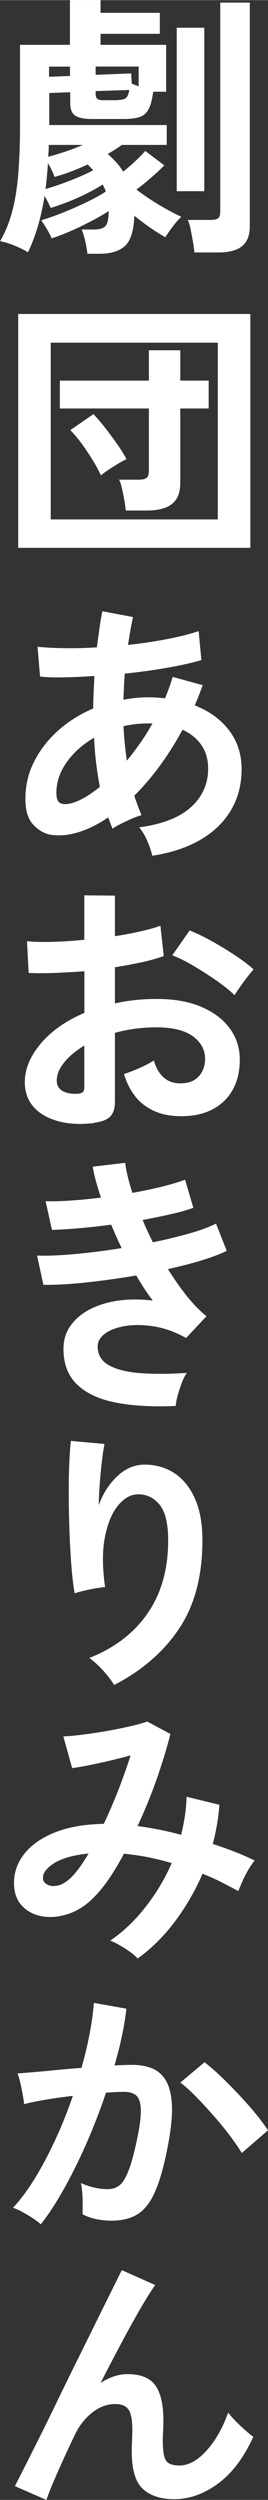
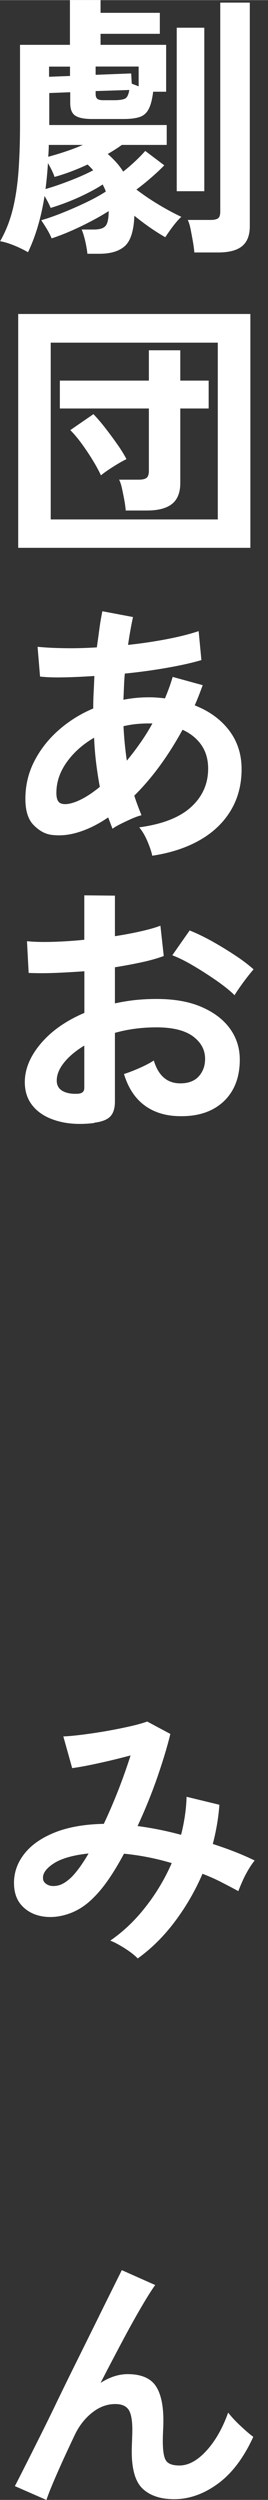
<svg xmlns="http://www.w3.org/2000/svg" id="_レイヤー_2" width="13.03mm" height="121.52mm" viewBox="0 0 36.94 344.47">
  <rect x="0" y="0" width="36.94" height="344.47" fill="#333333" stroke="none" />
  <defs>
    <style>.cls-1{fill:#fff;stroke-width:0px;}</style>
  </defs>
  <g id="_レイヤー_1-2">
    <path class="cls-1" d="m12.05,34.96c-.05-.51-.15-1.09-.3-1.75-.15-.66-.32-1.19-.49-1.6h1.67c.81,0,1.35-.17,1.63-.51s.42-1.02.42-2.03c-1.06.68-2.32,1.37-3.76,2.07-1.44.7-2.81,1.26-4.1,1.69-.18-.43-.42-.91-.74-1.42-.32-.52-.55-.88-.7-1.08.81-.23,1.77-.56,2.89-1.01,1.11-.44,2.22-.93,3.33-1.46,1.1-.53,1.99-1.03,2.68-1.48-.05-.18-.11-.34-.19-.49-.08-.15-.15-.32-.23-.49-.94.61-2.05,1.2-3.34,1.79-1.29.58-2.57,1.06-3.84,1.44-.1-.25-.23-.53-.38-.82-.15-.29-.3-.56-.46-.82-.46,2.94-1.22,5.52-2.28,7.75-.56-.33-1.19-.64-1.9-.93-.71-.29-1.36-.49-1.94-.59.71-1.24,1.26-2.59,1.65-4.05.39-1.46.67-3.15.84-5.09.16-1.94.25-4.22.25-6.86V6.16h6.88V0h4.22v1.75h8.17v2.89h-8.17v1.52h9.04v6.46h-1.79c-.13,1.06-.34,1.87-.63,2.41-.29.55-.71.91-1.25,1.08-.55.18-1.29.27-2.22.27h-4.29c-1.09,0-1.87-.15-2.34-.46-.47-.3-.7-.89-.7-1.75v-1.48l-2.89.11v4.41h16.19v2.74h-6.19c-.56.41-1.2.82-1.94,1.25.4.35.79.73,1.16,1.14.37.41.69.84.97,1.29.58-.46,1.15-.95,1.71-1.48.56-.53,1-.99,1.33-1.37l2.62,1.98c-.48.51-1.07,1.06-1.77,1.67s-1.39,1.17-2.07,1.67c.89.68,1.89,1.37,3.02,2.05,1.13.68,2.19,1.25,3.17,1.71-.38.35-.78.81-1.2,1.37-.42.56-.75,1.04-1.01,1.44-.63-.36-1.32-.79-2.07-1.31-.75-.52-1.48-1.07-2.19-1.65-.08,2.05-.51,3.44-1.29,4.16-.79.72-1.96,1.08-3.53,1.08h-1.63Zm-5.78-8.93c.99-.28,2.1-.66,3.34-1.14,1.24-.48,2.32-.96,3.23-1.44-.1-.13-.22-.26-.36-.4-.14-.14-.27-.27-.4-.4-.76.35-1.53.68-2.3.97-.77.29-1.53.54-2.26.74-.18-.53-.48-1.17-.91-1.9-.08,1.24-.19,2.43-.34,3.57Zm.38-4.45c.76-.2,1.56-.44,2.39-.72.84-.28,1.63-.58,2.39-.91h-4.71c0,.25,0,.52-.02.8-.01.28-.03.56-.06.84Zm.11-11.02l2.89-.11v-1.29h-2.89v1.41Zm12.35,1.33v-2.74h-5.93v1.14l4.9-.19.08,1.41c.13.05.27.11.44.17.16.06.34.13.51.21Zm-4.86,1.9h1.48c.73,0,1.24-.08,1.52-.23.28-.15.47-.54.57-1.18l-4.64.15v.42c0,.28.07.49.21.63.14.14.42.21.85.21Zm10.11,12.54V3.8h3.8v22.53h-3.8Zm2.43,8.44c-.03-.38-.09-.86-.19-1.44-.1-.58-.21-1.16-.32-1.73-.11-.57-.25-1.01-.4-1.31h3.15c.48,0,.82-.08,1.03-.23s.3-.47.3-.95V.34h4.07v30.82c0,1.24-.35,2.15-1.06,2.74-.71.58-1.8.87-3.27.87h-3.31Z" />
    <path class="cls-1" d="m2.51,75.47v-32.22h32v32.22H2.51Zm4.48-3.91h23.03v-24.36H6.99v24.36Zm10.34-1.22c-.03-.4-.09-.88-.19-1.43-.1-.54-.21-1.08-.32-1.6-.11-.52-.25-.93-.4-1.23h2.7c.51,0,.87-.08,1.08-.25.21-.16.32-.49.32-.97v-8.59h-12.27v-3.84h12.27v-4.18h4.33v4.18h3.91v3.84h-3.91v10.26c0,1.32-.38,2.28-1.14,2.89-.76.61-1.91.91-3.46.91h-2.93Zm-3.42-4.86c-.28-.61-.65-1.3-1.12-2.07-.47-.77-.98-1.53-1.52-2.28-.55-.75-1.07-1.37-1.58-1.88l3.19-2.2c.53.56,1.09,1.21,1.67,1.96.58.75,1.13,1.5,1.65,2.24.52.75.93,1.41,1.23,2-.48.23-1.08.57-1.81,1.03-.72.46-1.3.86-1.73,1.22Z" />
    <path class="cls-1" d="m20.98,117.87c-.1-.51-.32-1.15-.65-1.94-.33-.78-.71-1.43-1.14-1.94,3.19-.43,5.57-1.36,7.14-2.79,1.57-1.43,2.36-3.2,2.36-5.3,0-1.27-.31-2.35-.93-3.25-.62-.9-1.49-1.6-2.6-2.11-1.98,3.62-4.19,6.65-6.65,9.08.15.48.31.94.48,1.39.16.44.34.88.51,1.31-.41.1-.86.27-1.37.49-.51.23-1,.46-1.48.7-.48.24-.86.46-1.14.67-.1-.25-.2-.51-.3-.78-.1-.27-.2-.53-.3-.78-1.37.94-2.72,1.61-4.07,2.03-1.34.42-2.62.54-3.84.36-.84-.13-1.63-.58-2.38-1.35-.75-.77-1.12-1.97-1.12-3.59,0-1.85.4-3.57,1.22-5.17.81-1.6,1.92-3.02,3.32-4.27,1.41-1.25,3.01-2.26,4.81-3.02,0-.76.02-1.51.06-2.26s.07-1.49.1-2.22c-1.52.1-2.93.17-4.24.19-1.31.03-2.39-.01-3.25-.11l-.34-4.1c.99.1,2.19.17,3.61.19,1.42.03,2.94-.01,4.56-.11.13-.91.25-1.79.36-2.62.11-.84.25-1.62.4-2.36l4.22.8c-.25,1.17-.48,2.44-.68,3.84,1.87-.2,3.67-.47,5.38-.8,1.71-.33,3.16-.7,4.35-1.1l.38,3.99c-1.27.38-2.84.73-4.71,1.06-1.88.33-3.83.6-5.85.8-.05.58-.09,1.18-.11,1.79-.03.61-.05,1.22-.08,1.82,1.14-.23,2.32-.34,3.53-.34.38,0,.75.01,1.12.04.37.03.73.06,1.08.11.2-.48.39-.97.57-1.46.18-.49.34-.99.49-1.5l4.14,1.14c-.18.48-.35.95-.53,1.41-.18.46-.37.91-.57,1.37,2,.79,3.58,1.93,4.73,3.44,1.15,1.51,1.73,3.29,1.73,5.34,0,2.15-.5,4.06-1.5,5.72-1,1.66-2.42,3.02-4.26,4.07-1.84,1.05-4.02,1.77-6.55,2.15Zm-11.1-7.22c.51-.13,1.1-.38,1.77-.76.67-.38,1.37-.87,2.11-1.48-.2-1.06-.37-2.17-.51-3.31-.14-1.14-.23-2.29-.28-3.46-1.57.91-2.83,2.04-3.78,3.38-.95,1.34-1.42,2.75-1.42,4.22,0,.79.19,1.26.57,1.43.38.17.9.16,1.56-.02Zm7.6-5.85c.61-.73,1.22-1.53,1.82-2.39.61-.86,1.18-1.77,1.71-2.74h-.49c-.61,0-1.2.03-1.79.09-.58.06-1.15.16-1.71.29.08,1.6.23,3.18.46,4.75Z" />
    <path class="cls-1" d="m13,154.73c-1.88.23-3.53.15-4.98-.25-1.44-.39-2.57-1.04-3.38-1.96-.81-.91-1.22-2.05-1.22-3.42,0-1.8.73-3.56,2.19-5.3,1.46-1.73,3.46-3.15,6.02-4.24v-5.74c-1.39.1-2.74.18-4.05.23-1.31.05-2.51.05-3.63,0l-.23-4.37c.96.1,2.14.13,3.53.09,1.39-.04,2.85-.13,4.37-.29v-6.12l4.22.04v5.59c1.27-.2,2.45-.42,3.55-.67s2.01-.5,2.72-.78l.46,4.18c-.89.33-1.91.62-3.08.87-1.17.25-2.38.48-3.65.68v4.98c.89-.2,1.81-.35,2.77-.46.96-.1,1.96-.15,3-.15,2.43,0,4.5.37,6.21,1.12,1.71.75,3.01,1.75,3.9,3,.89,1.25,1.33,2.67,1.33,4.24,0,2.43-.74,4.34-2.2,5.74-1.47,1.39-3.46,2.08-5.97,2.05-1.95,0-3.59-.49-4.92-1.46s-2.29-2.43-2.87-4.35c.58-.18,1.29-.45,2.13-.82.84-.37,1.49-.72,1.98-1.04.63,2.1,1.85,3.15,3.65,3.15,1.11,0,1.96-.32,2.55-.97.58-.65.87-1.45.87-2.41,0-1.24-.56-2.27-1.67-3.1-1.12-.82-2.79-1.24-5.02-1.24-2.03,0-3.94.25-5.74.76v9.46c0,.94-.22,1.63-.65,2.07-.43.44-1.17.73-2.2.85Zm-2.74-4.03c.48.03.83-.02,1.04-.15.22-.13.32-.35.32-.68v-5.81c-1.17.71-2.09,1.48-2.77,2.32-.68.84-1.03,1.67-1.03,2.51,0,.58.22,1.03.65,1.33.43.3,1.03.47,1.79.49Zm22.08-13.57c-.61-.61-1.43-1.27-2.47-2-1.04-.72-2.1-1.41-3.19-2.05-1.09-.65-2.06-1.13-2.93-1.46l2.39-3.42c.91.36,1.91.84,3,1.44,1.09.61,2.15,1.25,3.19,1.94,1.04.68,1.91,1.34,2.62,1.98-.25.28-.56.66-.93,1.14-.37.48-.71.95-1.03,1.41-.32.46-.54.8-.67,1.03Z" />
-     <path class="cls-1" d="m24.21,193.72c-3.09.15-5.8,0-8.13-.44-2.33-.44-4.14-1.27-5.41-2.47-1.28-1.2-1.92-2.86-1.92-4.96,0-1.22.33-2.29.99-3.21.66-.92,1.56-1.68,2.7-2.26,1.14-.58,2.45-.98,3.93-1.18,1.48-.2,3.05-.2,4.69,0-.41-.53-.8-1.09-1.18-1.67-.38-.58-.75-1.18-1.1-1.79-2.38.41-4.71.73-6.97.97-2.27.24-4.21.35-5.83.32l-.87-4.03c1.42.05,3.17-.02,5.24-.21,2.08-.19,4.22-.46,6.42-.82-.53-1.09-1.01-2.17-1.44-3.23-1.52.2-3,.37-4.43.49-1.43.13-2.68.2-3.74.23l-.87-3.95c1.04.03,2.22,0,3.55-.1,1.33-.09,2.69-.22,4.08-.4-.56-1.65-.94-3.06-1.14-4.26l4.48-.53c.13,1.14.46,2.52.99,4.14,1.42-.25,2.77-.54,4.05-.85,1.28-.32,2.35-.64,3.21-.97l1.14,3.88c-.84.3-1.86.6-3.08.87-1.22.28-2.52.55-3.91.8.2.51.42,1.02.67,1.54.24.52.49,1.03.74,1.54,1.85-.38,3.54-.79,5.07-1.23,1.53-.44,2.74-.89,3.63-1.35l1.48,3.76c-.94.46-2.11.9-3.52,1.33-1.41.43-2.93.82-4.58,1.18.81,1.32,1.67,2.54,2.56,3.67.9,1.13,1.82,2.07,2.75,2.83l-2.81,3c-1.44-.81-2.88-1.34-4.31-1.58-1.43-.24-2.74-.27-3.93-.1-1.19.18-2.15.52-2.87,1.03-.72.51-1.08,1.12-1.08,1.82,0,1.17.54,2.04,1.62,2.62,1.08.58,2.54.94,4.39,1.06,1.85.13,3.94.11,6.27-.04-.25.38-.49.85-.7,1.42-.22.57-.4,1.13-.55,1.69-.15.56-.24,1.03-.27,1.41Z" />
-     <path class="cls-1" d="m15.73,232.18c-.35-.61-.86-1.27-1.52-2-.66-.72-1.29-1.3-1.9-1.73,3.47-1.37,6.15-3.42,8.04-6.16,1.89-2.74,2.83-6.08,2.83-10.03,0-2.41-.42-4.08-1.27-5.04-.85-.95-1.87-1.39-3.06-1.31-.94.05-1.81.58-2.62,1.58-.81,1-1.4,2.44-1.77,4.31-.37,1.88-.36,4.17.02,6.88-.36.03-.82.09-1.39.19-.57.1-1.11.22-1.63.34-.52.13-.91.24-1.16.34-.18-.94-.32-2.12-.44-3.53-.11-1.42-.2-2.95-.27-4.6-.06-1.65-.1-3.29-.11-4.94-.01-1.65,0-3.17.06-4.56.05-1.39.13-2.52.23-3.38l4.64.42c-.13.61-.25,1.39-.36,2.34-.11.95-.21,1.96-.29,3.02s-.13,2.09-.15,3.08c.58-1.6,1.42-2.92,2.53-3.97,1.1-1.05,2.32-1.59,3.67-1.62,1.54-.02,2.93.35,4.14,1.12,1.22.77,2.18,1.94,2.89,3.5.71,1.56,1.06,3.5,1.06,5.83,0,4.89-1.07,8.94-3.21,12.14-2.14,3.21-5.12,5.79-8.95,7.77Z" />
    <path class="cls-1" d="m19,269.87c-.41-.43-.99-.89-1.77-1.39-.77-.49-1.45-.86-2.03-1.08,1.8-1.24,3.43-2.79,4.88-4.66,1.46-1.86,2.65-3.87,3.59-6.02-1.09-.33-2.19-.6-3.31-.82s-2.2-.37-3.27-.48c-.66,1.24-1.34,2.38-2.03,3.4-.7,1.03-1.4,1.89-2.11,2.6-1.06,1.09-2.22,1.85-3.48,2.28-1.25.43-2.46.55-3.61.36-1.15-.19-2.1-.68-2.83-1.46-.74-.79-1.1-1.84-1.1-3.15,0-1.47.48-2.81,1.44-4.03.96-1.22,2.36-2.19,4.2-2.93,1.84-.73,4.08-1.13,6.74-1.18.68-1.44,1.34-2.98,1.98-4.6.63-1.62,1.2-3.23,1.71-4.83-.94.25-1.92.5-2.94.74-1.03.24-1.99.45-2.89.63-.9.18-1.64.3-2.22.38l-1.22-4.37c.66-.02,1.51-.1,2.55-.23,1.04-.13,2.13-.29,3.29-.49,1.15-.2,2.24-.42,3.27-.65,1.03-.23,1.84-.46,2.45-.68l3.19,1.71c-.43,1.77-1.04,3.79-1.82,6.04s-1.69,4.47-2.7,6.65c.96.13,1.94.29,2.94.49,1,.2,2.02.44,3.06.72.23-.89.4-1.77.53-2.64.13-.87.2-1.74.23-2.6l4.52,1.1c-.13,1.77-.43,3.57-.91,5.4,1.01.33,2.01.68,2.98,1.06.98.38,1.91.79,2.79,1.22-.25.3-.53.71-.84,1.22-.3.51-.58,1.03-.82,1.58-.24.54-.44,1.02-.59,1.42-.79-.43-1.59-.85-2.41-1.27-.82-.42-1.67-.79-2.53-1.12-.99,2.31-2.24,4.48-3.76,6.52-1.52,2.04-3.24,3.76-5.17,5.15Zm-13.07-10.94c.05.33.27.59.65.78.38.19.85.22,1.43.09.57-.13,1.18-.51,1.84-1.14.35-.35.73-.81,1.14-1.37.4-.56.81-1.19,1.22-1.9-2.15.23-3.76.69-4.83,1.39-1.06.7-1.55,1.41-1.44,2.15Z" />
-     <path class="cls-1" d="m5.62,306.5c-.23-.23-.58-.5-1.06-.82-.48-.32-.98-.61-1.48-.89-.51-.28-.94-.47-1.29-.57,1.06-1.14,2.09-2.53,3.08-4.16.99-1.63,1.92-3.41,2.81-5.34.89-1.92,1.67-3.9,2.36-5.93-1.29.15-2.54.33-3.74.53-1.2.2-2.2.41-2.98.61-.03-.33-.09-.77-.19-1.33-.1-.56-.22-1.11-.34-1.65-.13-.54-.25-.96-.38-1.24.58-.05,1.34-.11,2.28-.19.94-.08,1.98-.17,3.12-.29,1.14-.11,2.28-.21,3.42-.29.46-1.6.83-3.16,1.12-4.69.29-1.53.49-2.96.59-4.27l4.48.8c-.13,1.17-.33,2.41-.61,3.74-.28,1.33-.62,2.69-1.03,4.08.51-.03.96-.04,1.37-.06.41-.01.76-.02,1.06-.02,1.01,0,1.92.16,2.72.47.8.32,1.44.87,1.92,1.67.48.8.76,1.9.84,3.31s-.09,3.2-.49,5.38c-.51,2.74-1.08,4.88-1.73,6.42-.65,1.55-1.45,2.64-2.41,3.27-.96.63-2.19.95-3.69.95-.71,0-1.41-.07-2.09-.21-.68-.14-1.32-.36-1.9-.67.02-.58.02-1.3,0-2.17-.03-.86-.1-1.57-.23-2.13,1.27.56,2.51.84,3.72.84.61,0,1.13-.17,1.58-.51.44-.34.87-1.03,1.27-2.05.4-1.03.81-2.54,1.22-4.54.38-1.85.53-3.22.46-4.12s-.32-1.49-.72-1.77c-.41-.28-.91-.42-1.52-.42-.71,0-1.56.04-2.55.11-.79,2.36-1.68,4.67-2.68,6.95-1,2.28-2.04,4.38-3.12,6.31-1.08,1.93-2.13,3.55-3.17,4.86Zm27.7-9.84c-.41-.68-.96-1.49-1.67-2.43-.71-.94-1.48-1.88-2.32-2.83-.84-.95-1.65-1.82-2.43-2.62-.79-.8-1.47-1.4-2.05-1.81l3.34-2.81c.61.46,1.32,1.07,2.13,1.84.81.77,1.65,1.62,2.51,2.53.86.91,1.66,1.81,2.39,2.7.73.89,1.3,1.66,1.71,2.32l-3.61,3.12Z" />
    <path class="cls-1" d="m6.38,344.47l-4.33-1.9c.25-.48.68-1.31,1.27-2.49.6-1.18,1.3-2.58,2.11-4.2.81-1.62,1.67-3.36,2.56-5.23.9-1.86,1.81-3.72,2.74-5.59.92-1.86,1.79-3.62,2.6-5.26.81-1.65,1.52-3.08,2.13-4.31.61-1.23,1.05-2.12,1.33-2.68l4.6,2.05c-.51.71-1.17,1.76-1.98,3.15-.81,1.39-1.69,2.98-2.64,4.77-.95,1.79-1.92,3.64-2.91,5.57.58-.38,1.19-.68,1.82-.89.63-.21,1.27-.32,1.9-.32,1.82,0,3.1.52,3.84,1.56.73,1.04,1.1,2.65,1.1,4.83,0,.33-.01.79-.04,1.39-.03.59-.04,1.07-.04,1.42,0,1.39.15,2.31.46,2.74.3.43.91.65,1.82.65,1.24,0,2.48-.67,3.71-2.01,1.23-1.34,2.24-3.1,3.02-5.28.43.56.99,1.17,1.69,1.82.7.66,1.29,1.17,1.77,1.52-1.32,2.89-2.94,5.04-4.88,6.46-1.94,1.42-3.95,2.13-6.02,2.13-1.85,0-3.29-.47-4.31-1.41-1.03-.94-1.54-2.66-1.54-5.17,0-.33.01-.81.04-1.44.02-.63.04-1.15.04-1.56,0-1.34-.18-2.27-.53-2.77-.35-.51-.96-.76-1.82-.76-1.14,0-2.21.4-3.21,1.2-1,.8-1.81,1.84-2.41,3.13-.94,1.98-1.75,3.74-2.43,5.3-.68,1.56-1.17,2.75-1.44,3.59Z" />
  </g>
</svg>